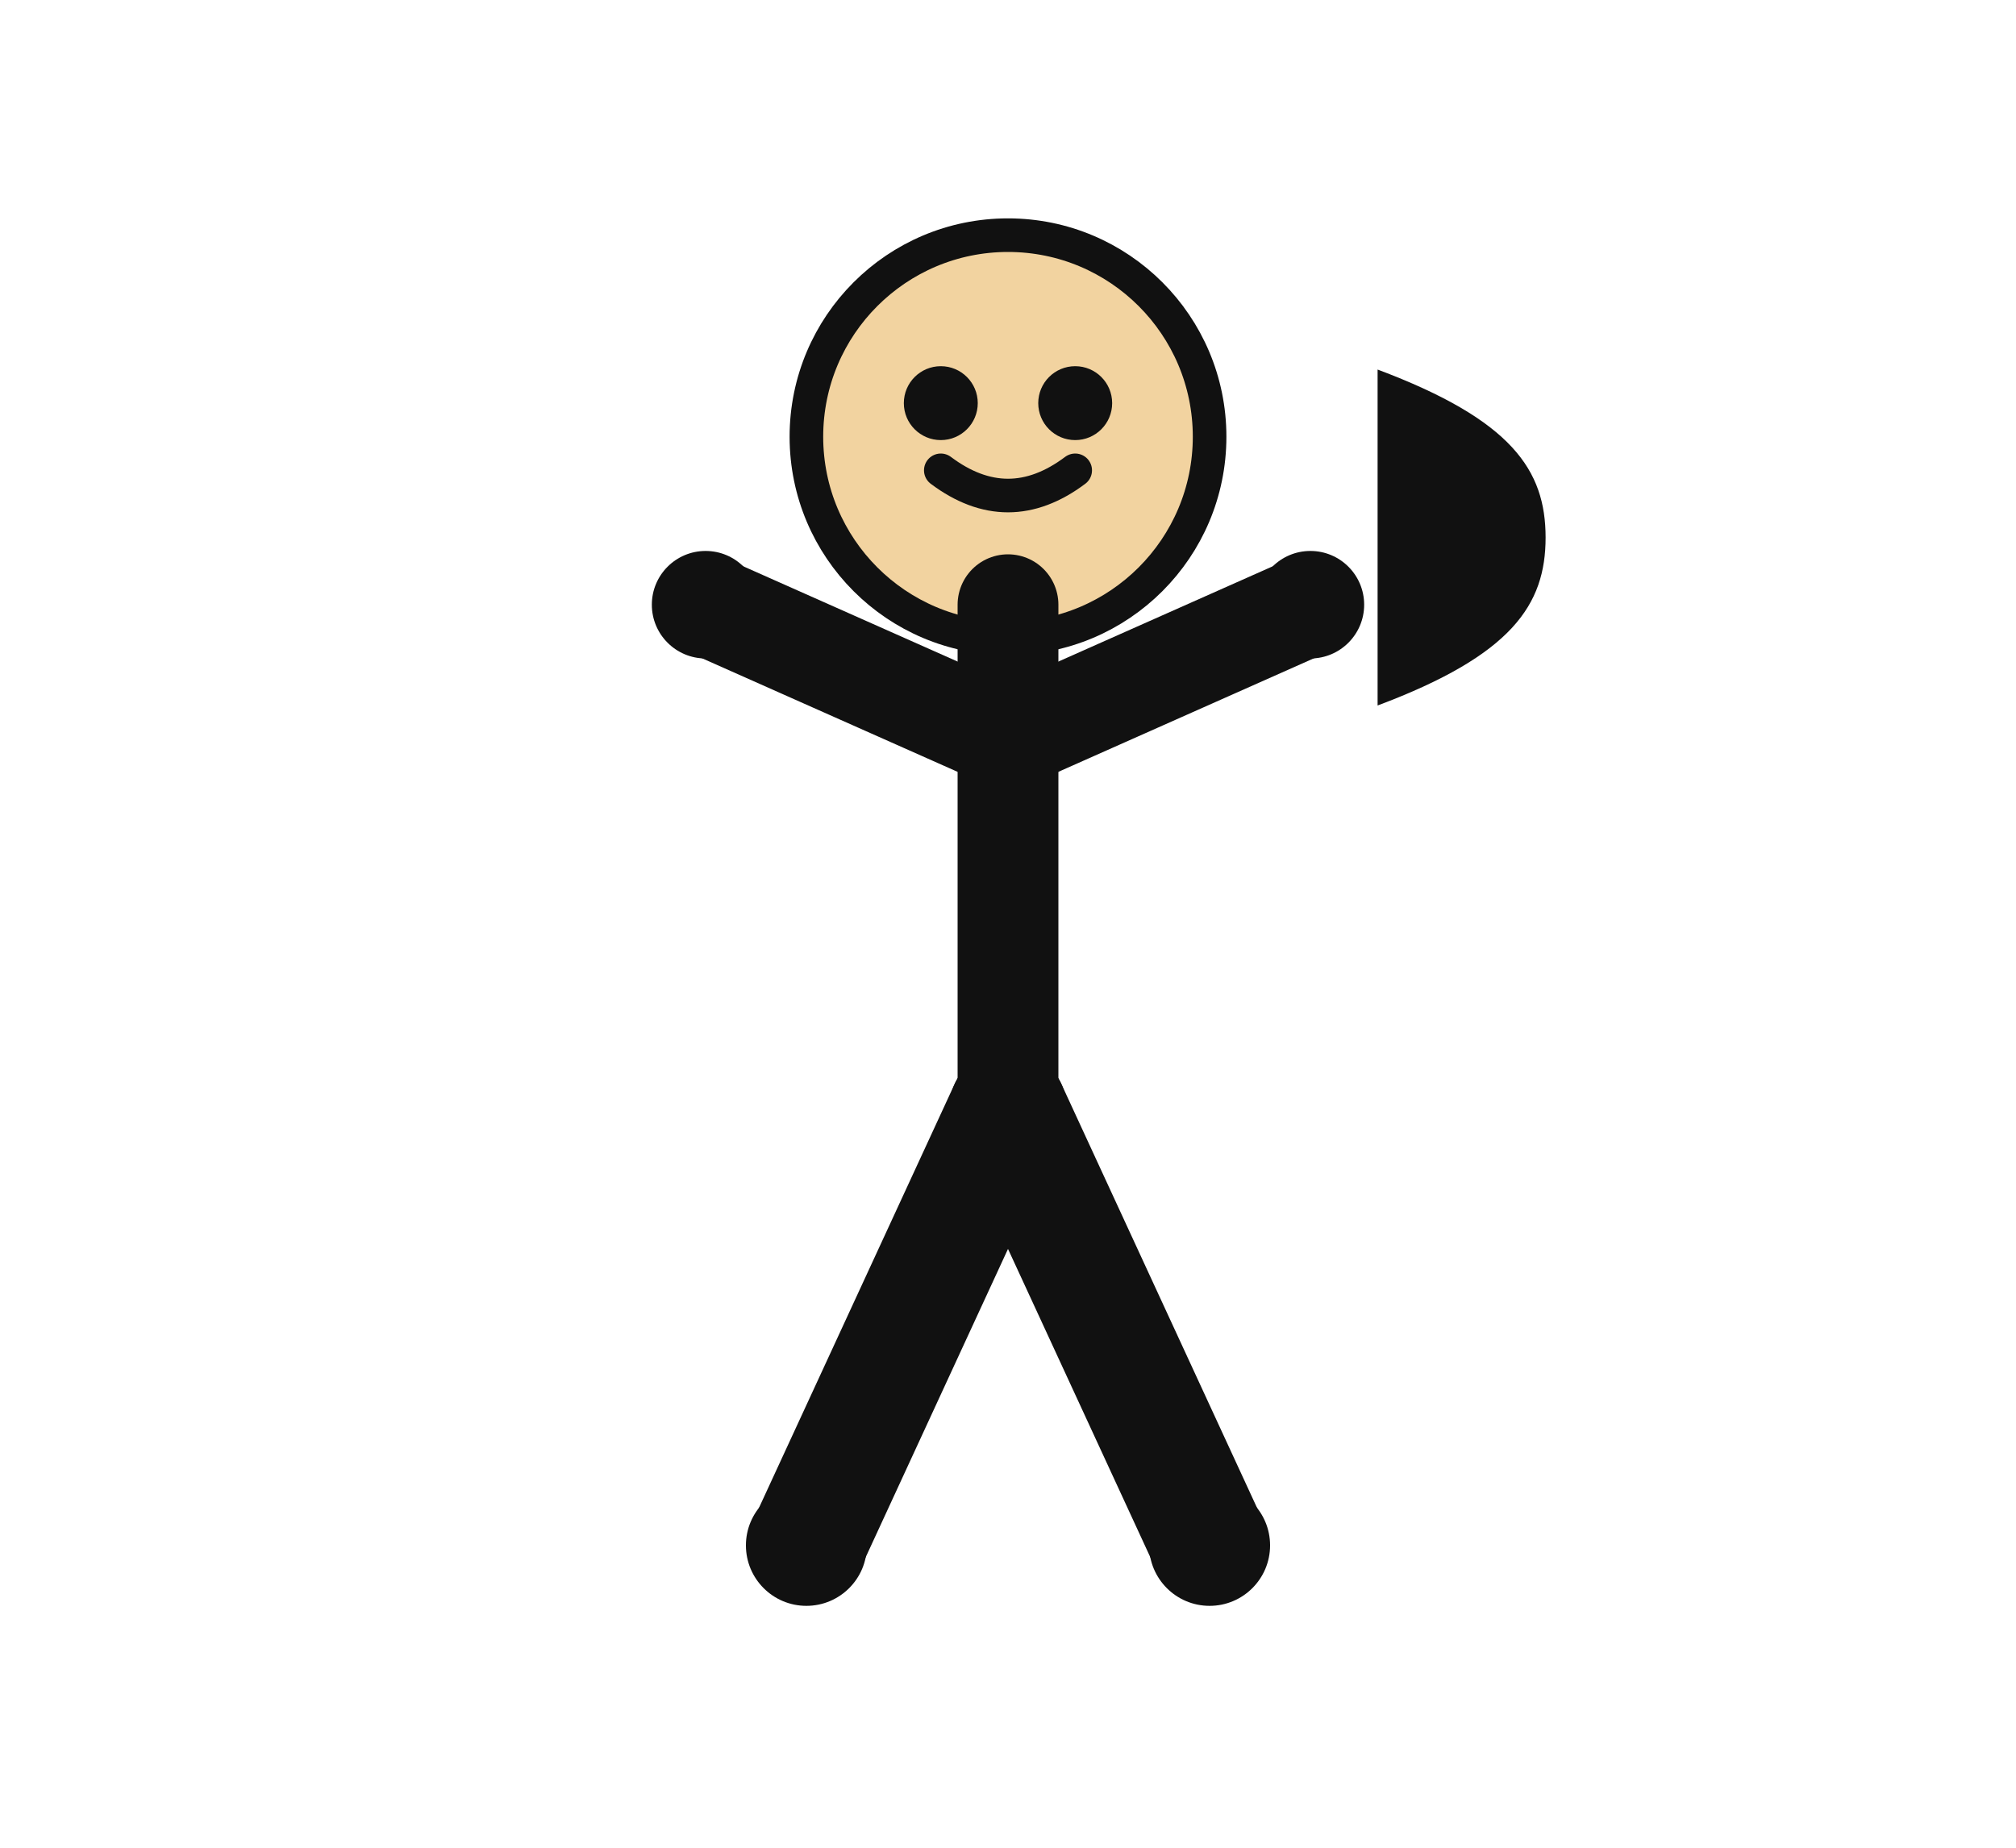
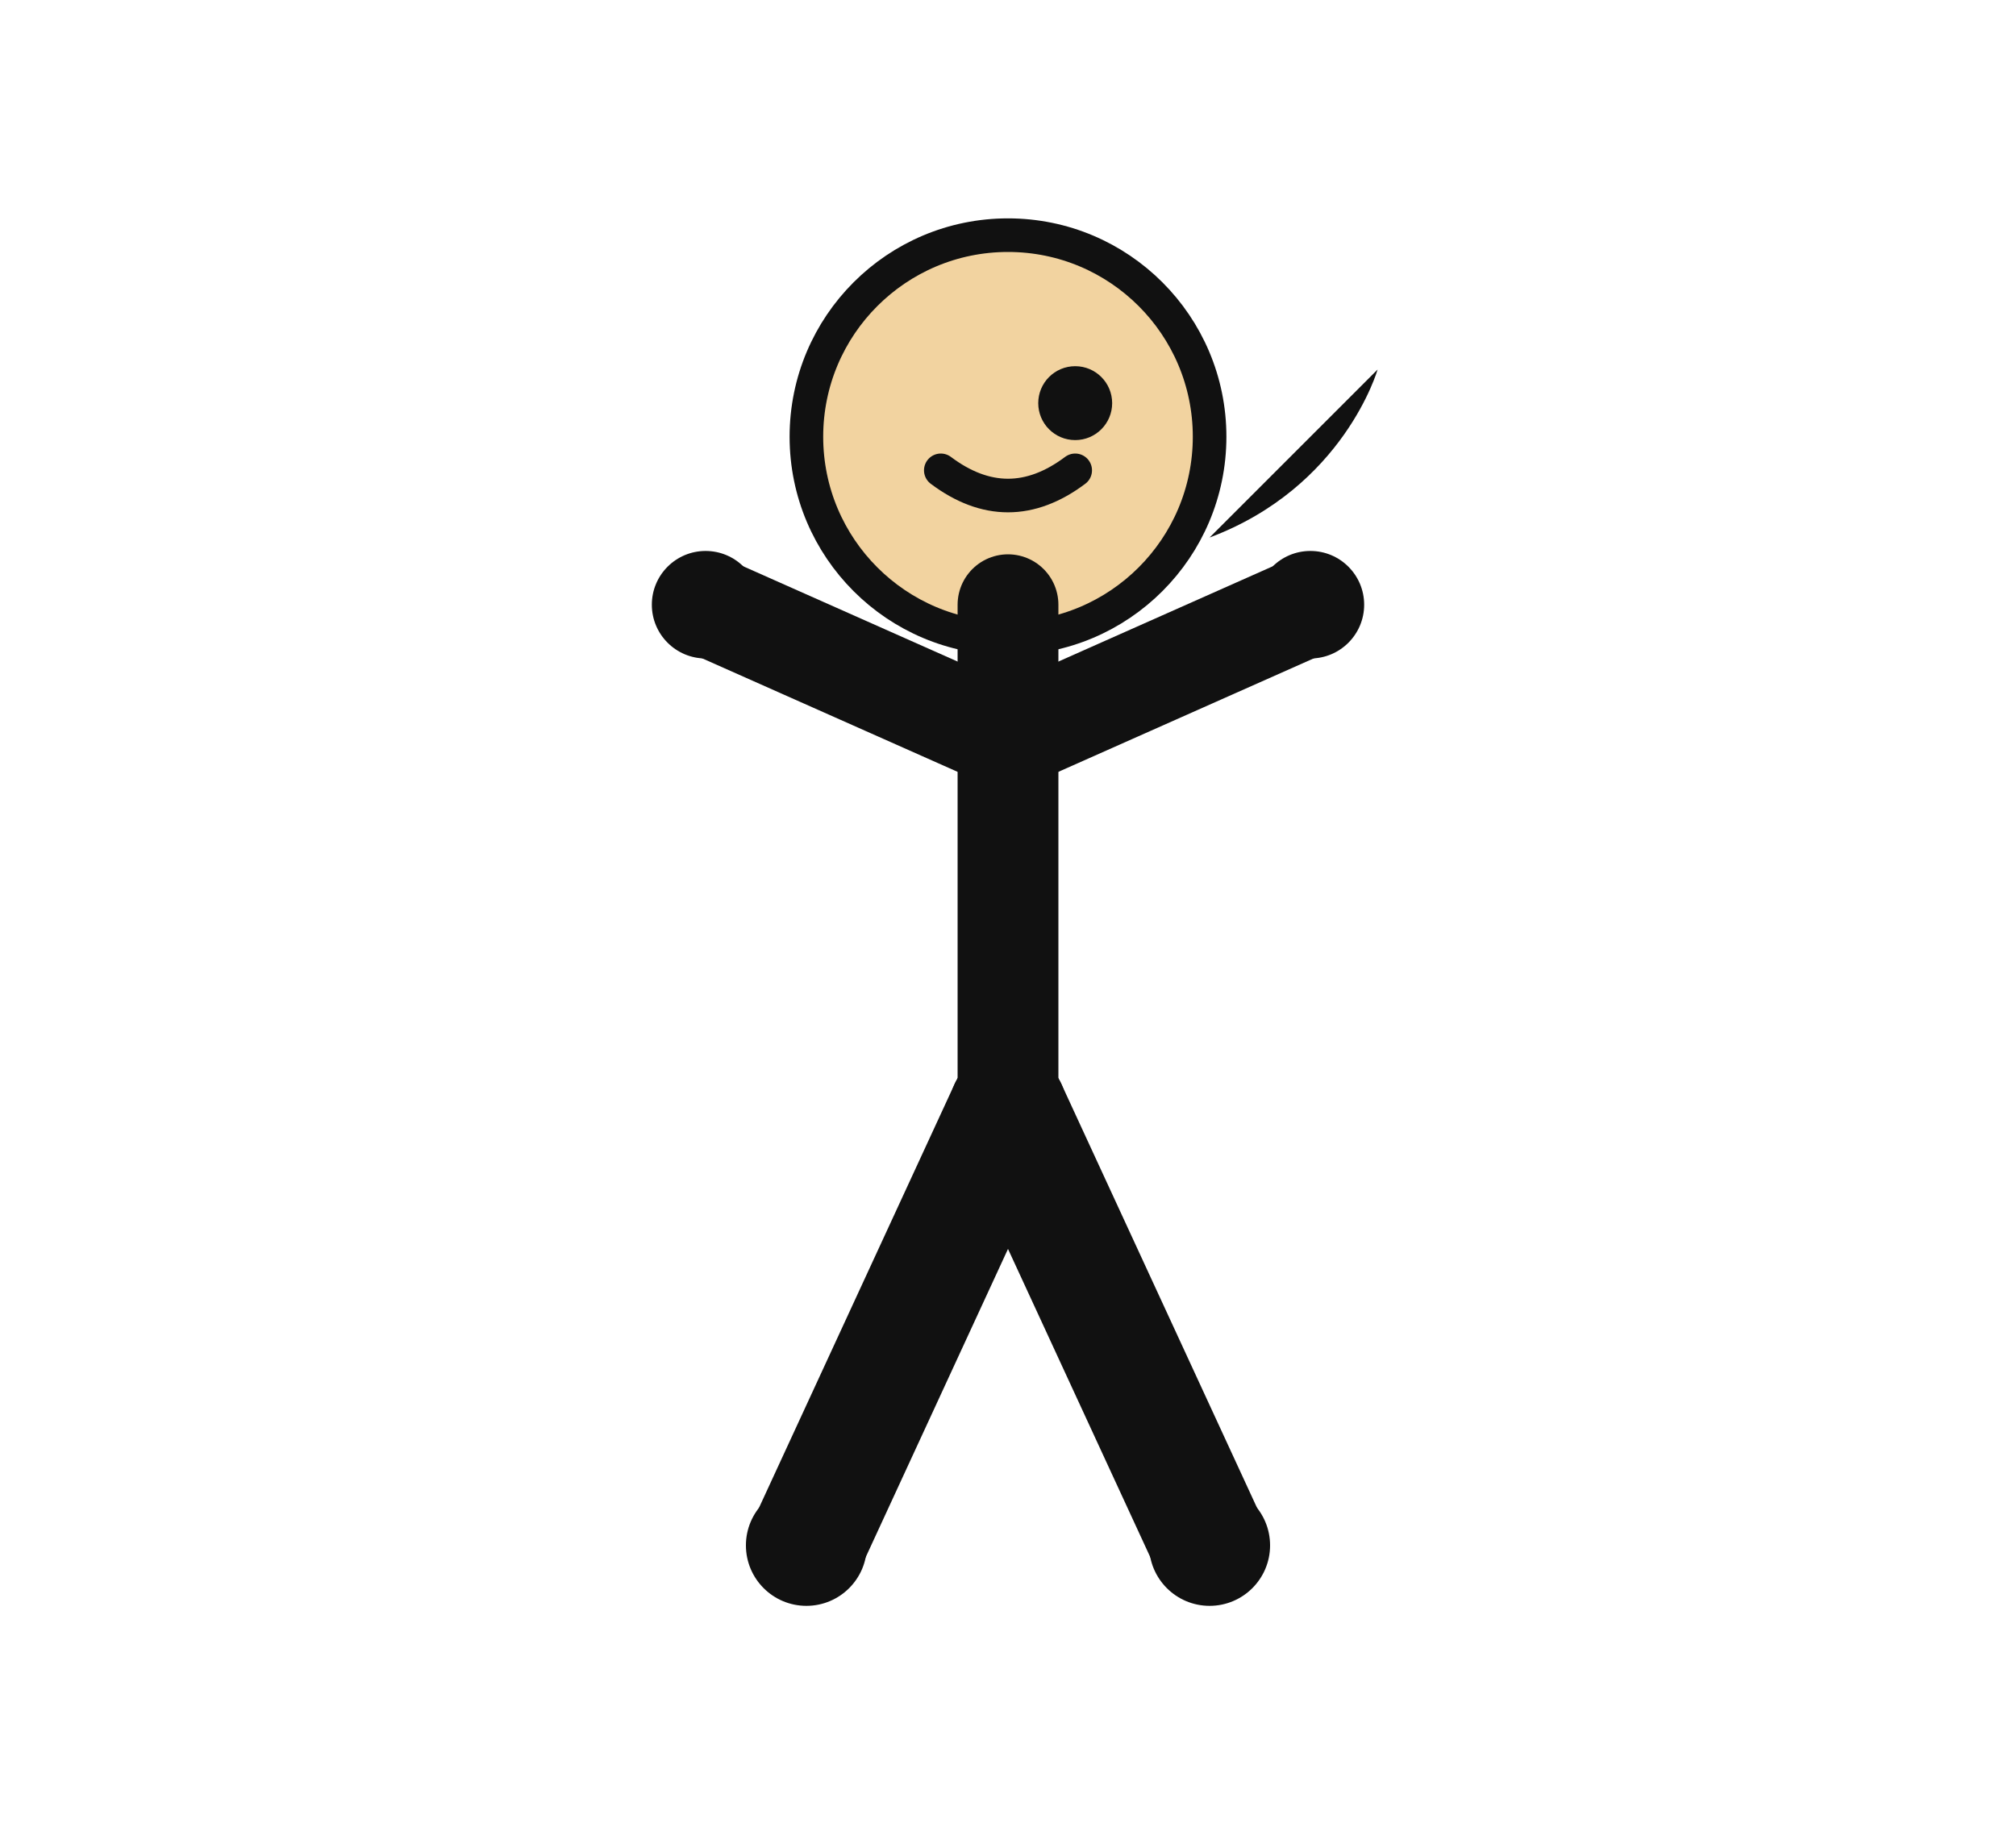
<svg xmlns="http://www.w3.org/2000/svg" viewBox="0 0 120 110">
  <g stroke-linecap="round" stroke-linejoin="round">
    <circle cx="60" cy="26" r="12" fill="#f2d3a0" stroke="#111" stroke-width="2" />
-     <circle cx="56" cy="24" r="2.2" fill="#111" />
    <circle cx="64" cy="24" r="2.2" fill="#111" />
    <path d="M56 28 q4 3 8 0" stroke="#111" stroke-width="2" fill="none" />
    <path d="M60 36 L60 66" stroke="#111" stroke-width="6" />
    <path d="M60 44 L42 36" stroke="#111" stroke-width="6" />
    <path d="M60 44 L78 36" stroke="#111" stroke-width="6" />
    <path d="M60 66 L48 92" stroke="#111" stroke-width="7" />
    <path d="M60 66 L72 92" stroke="#111" stroke-width="7" />
    <circle cx="48" cy="92" r="3.6" fill="#111" />
    <circle cx="72" cy="92" r="3.6" fill="#111" />
    <circle cx="42" cy="36" r="3.2" fill="#111" />
    <circle cx="78" cy="36" r="3.2" fill="#111" />
  </g>
-   <path d="M82 22 c8 3 10 6 10 10 s-2 7-10 10" fill="#111" />
+   <path d="M82 22 s-2 7-10 10" fill="#111" />
</svg>